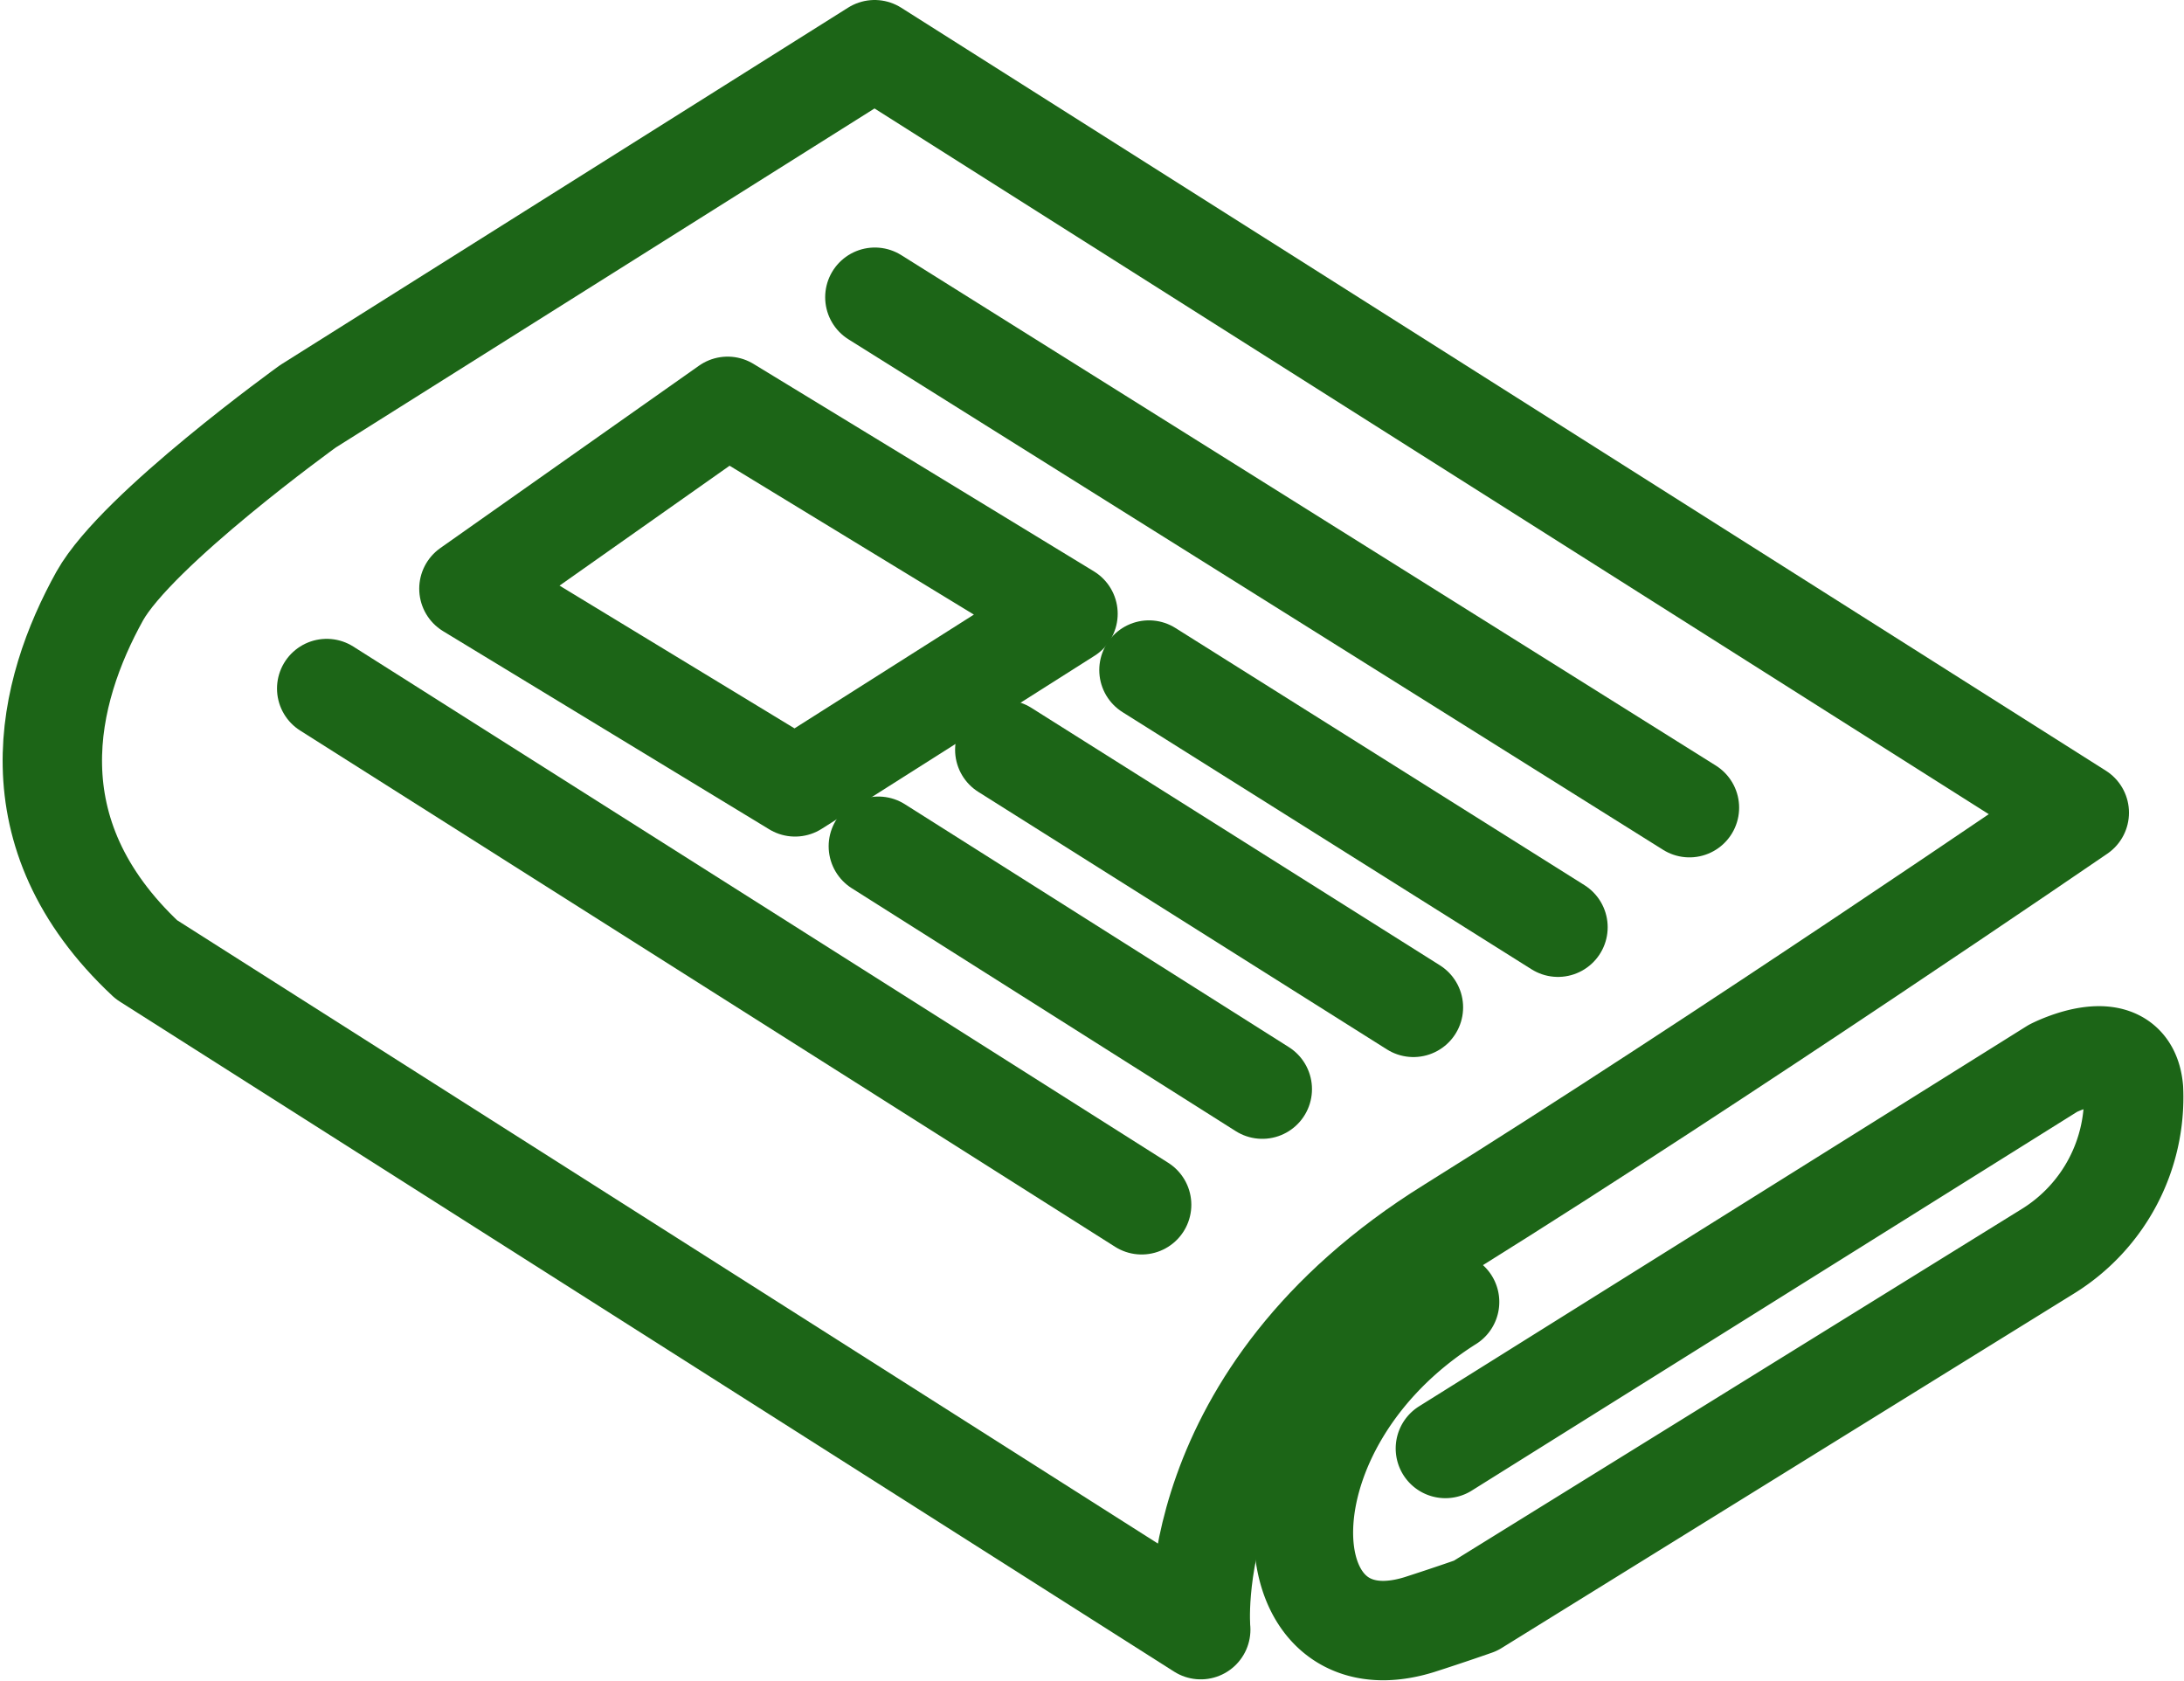
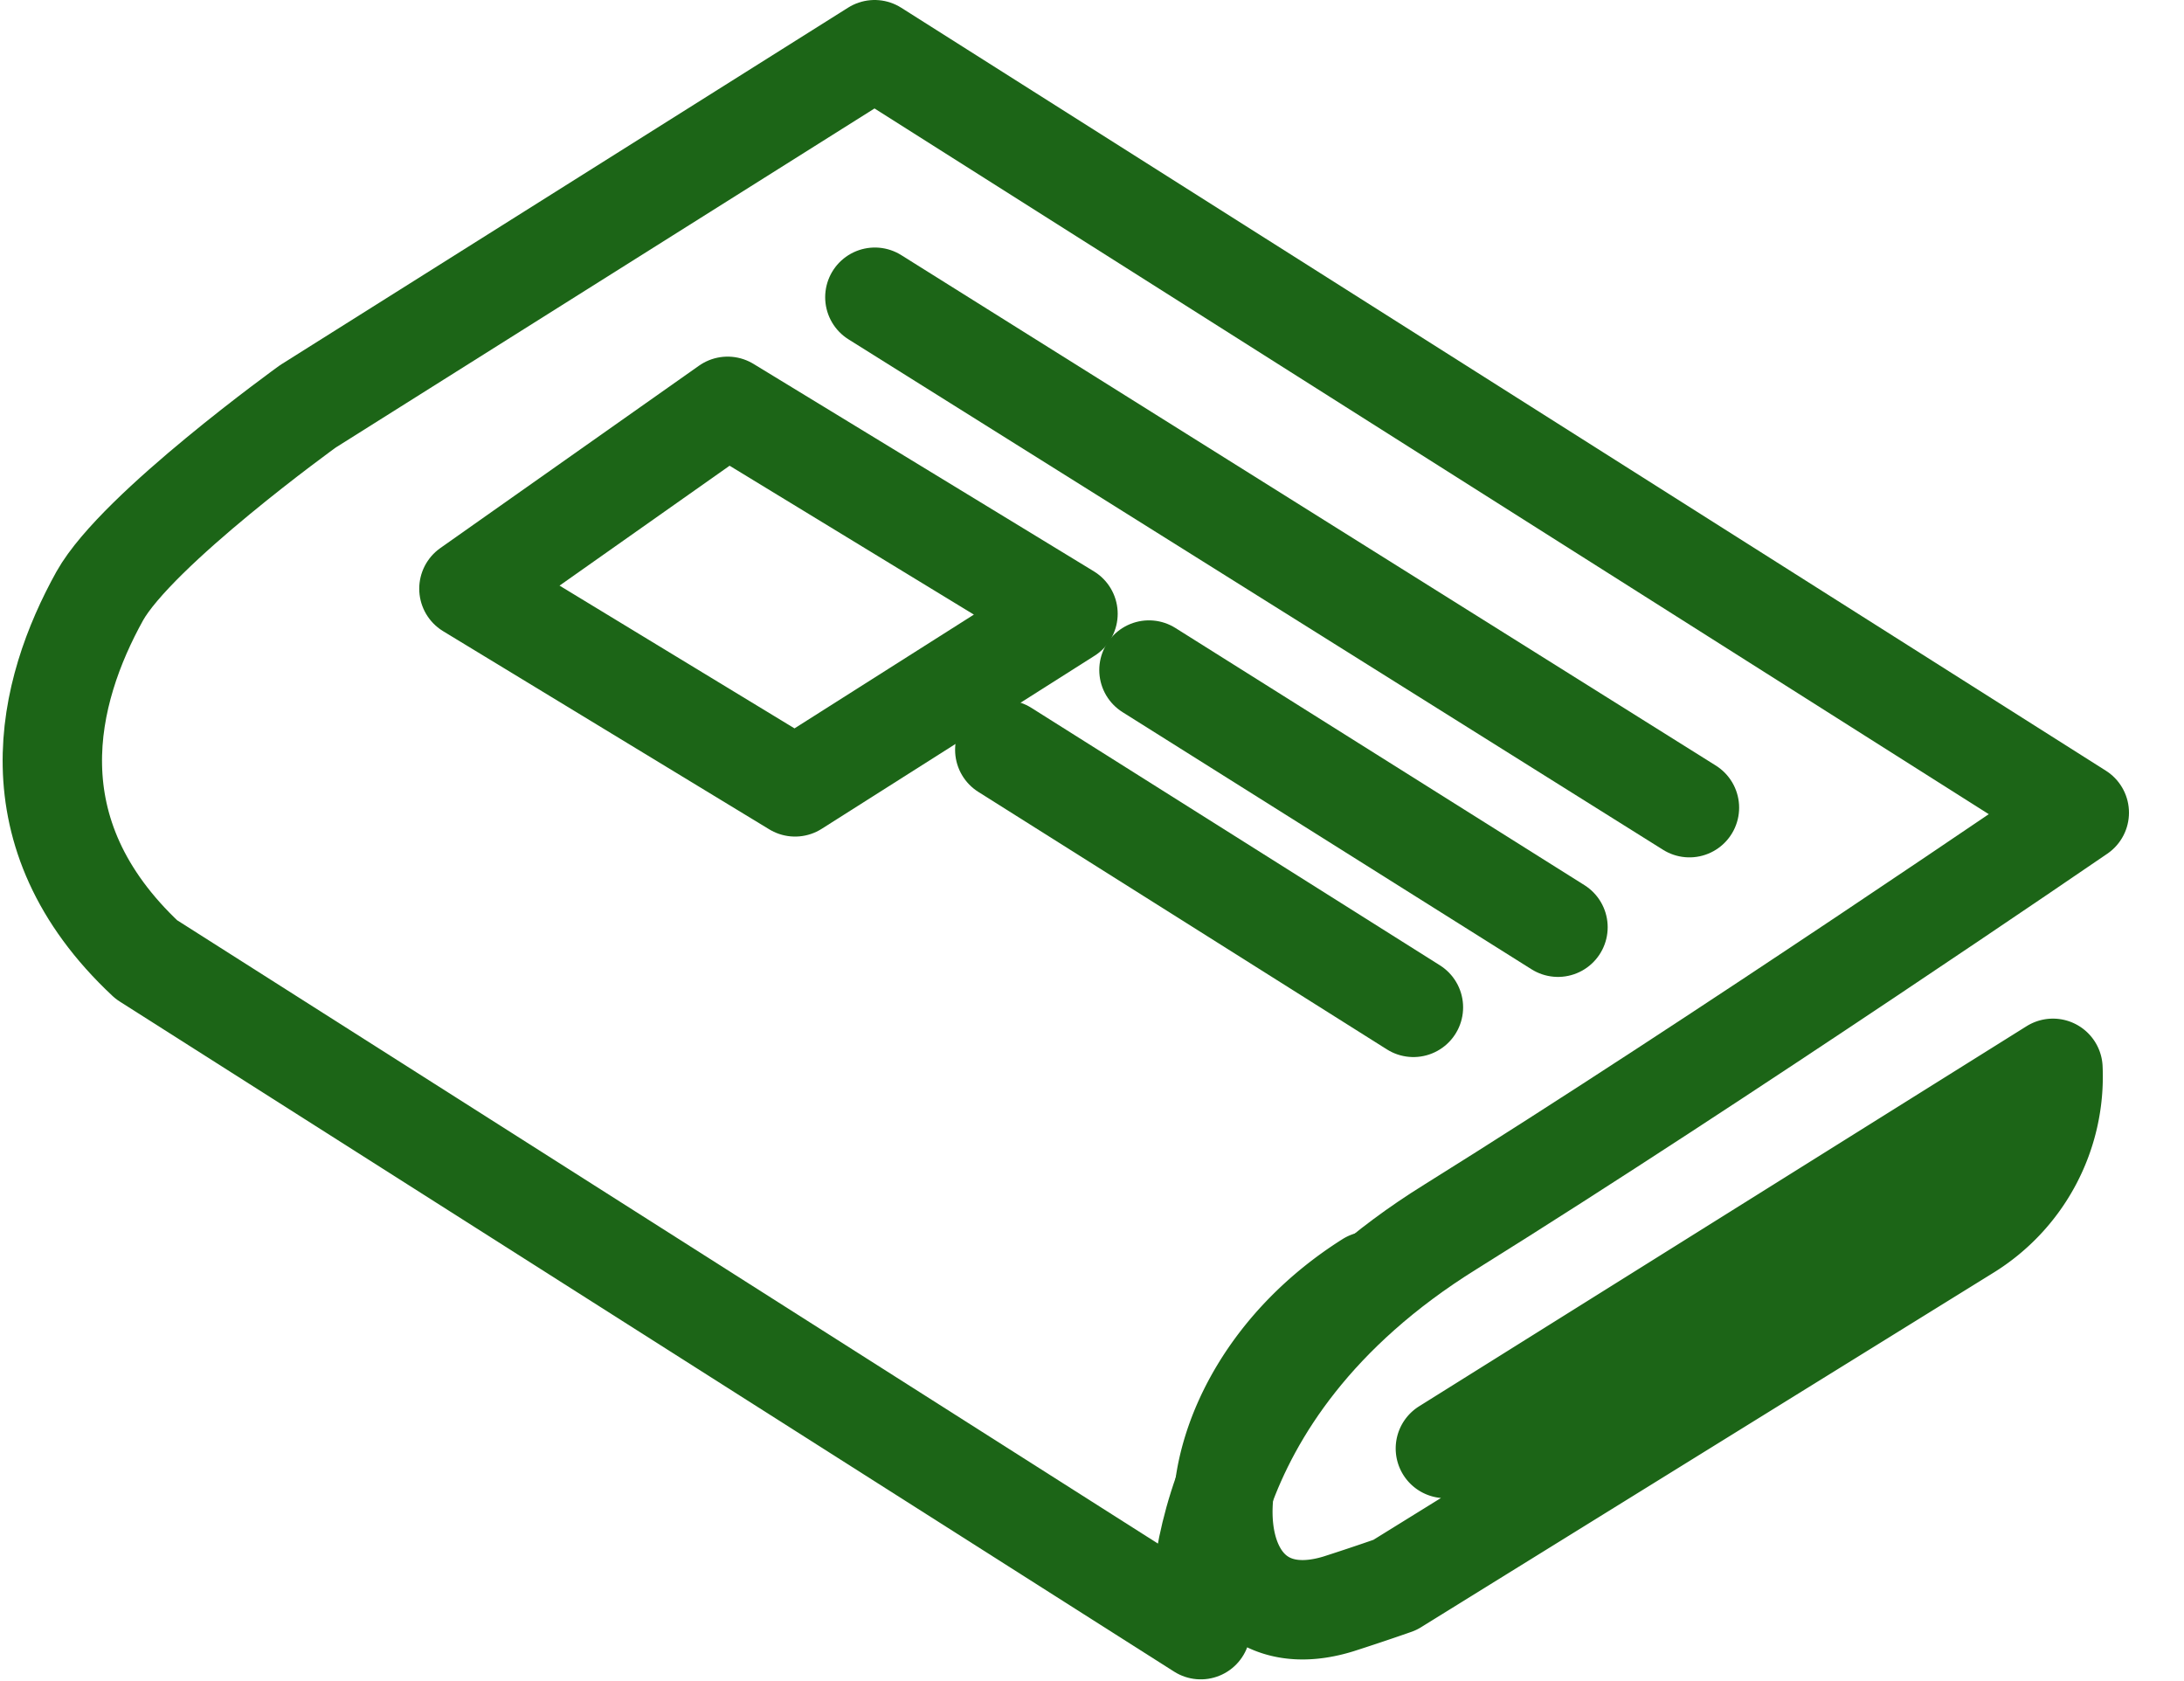
<svg xmlns="http://www.w3.org/2000/svg" width="65.927" height="50.728" viewBox="0 0 65.927 50.728">
  <defs>
    <style>.a{fill:none;stroke:#1c6517;stroke-linecap:round;stroke-linejoin:round;stroke-width:3px;}</style>
  </defs>
  <g transform="translate(-5726.424 -796.5)">
    <path class="a" d="M-1304.3,256.326l-36.365-23.029-17.106,10.764s-5.155,3.712-6.284,5.725c-1.594,2.874-2.688,7.145,1.408,10.974l31.827,20.225s-.687-7.052,7.541-12.16C-1315.1,263.727-1304.3,256.326-1304.3,256.326Z" transform="translate(7093.49 564.703)" />
    <line class="a" x2="24.589" y2="15.407" transform="translate(5752.833 805.471)" />
-     <line class="a" x2="24.6" y2="15.582" transform="translate(5736.286 817.282)" />
-     <line class="a" x2="11.59" y2="7.331" transform="translate(5752.938 822.042)" />
    <line class="a" x2="12.335" y2="7.773" transform="translate(5756.755 819.132)" />
    <line class="a" x2="12.347" y2="7.762" transform="translate(5761.107 816.724)" />
    <path class="a" d="M-1346.872,242.547l10.275,6.261-8.239,5.225-9.845-5.981Z" transform="translate(7095.26 566.217)" />
-     <path class="a" d="M-1328.748,271.244l18.34-11.474s2.269-1.175,2.432.628a5.459,5.459,0,0,1-2.595,4.9l-17.269,10.694s-.791.279-1.7.57c-4.6,1.42-5.015-5.993.919-9.74" transform="translate(7098.803 568.975)" />
+     <path class="a" d="M-1328.748,271.244l18.34-11.474a5.459,5.459,0,0,1-2.595,4.9l-17.269,10.694s-.791.279-1.7.57c-4.6,1.42-5.015-5.993.919-9.74" transform="translate(7098.803 568.975)" />
  </g>
</svg>